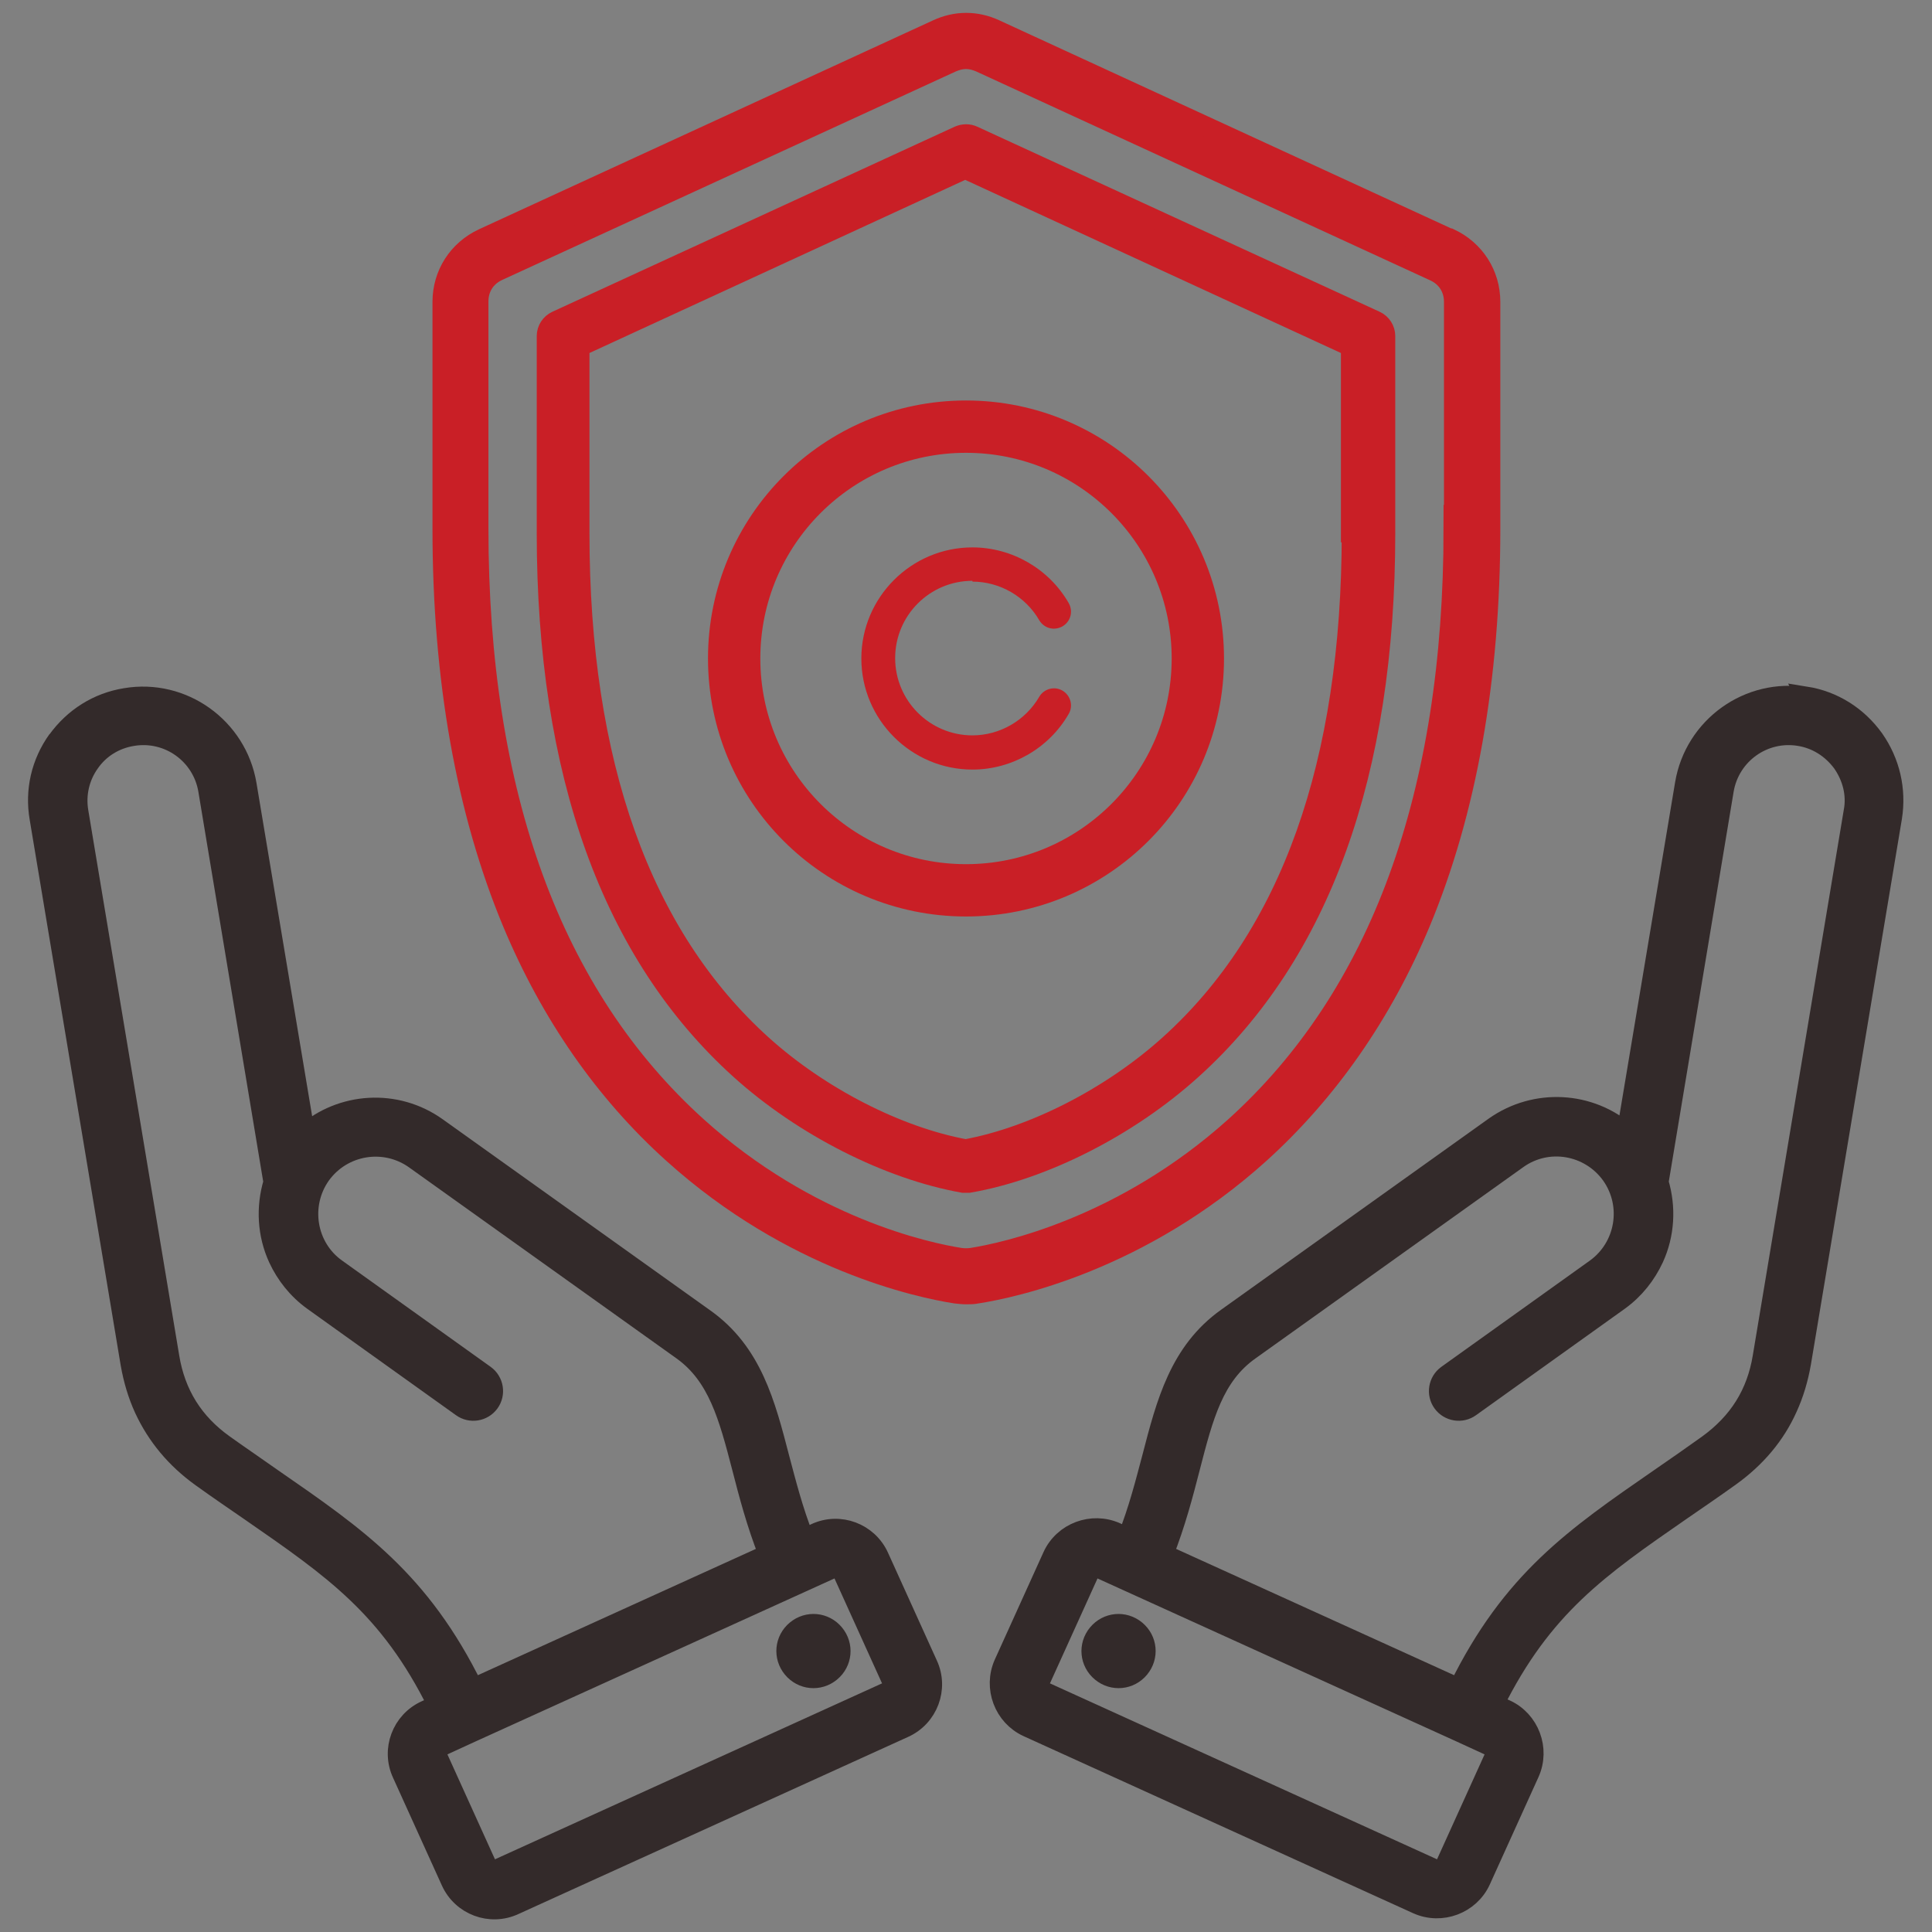
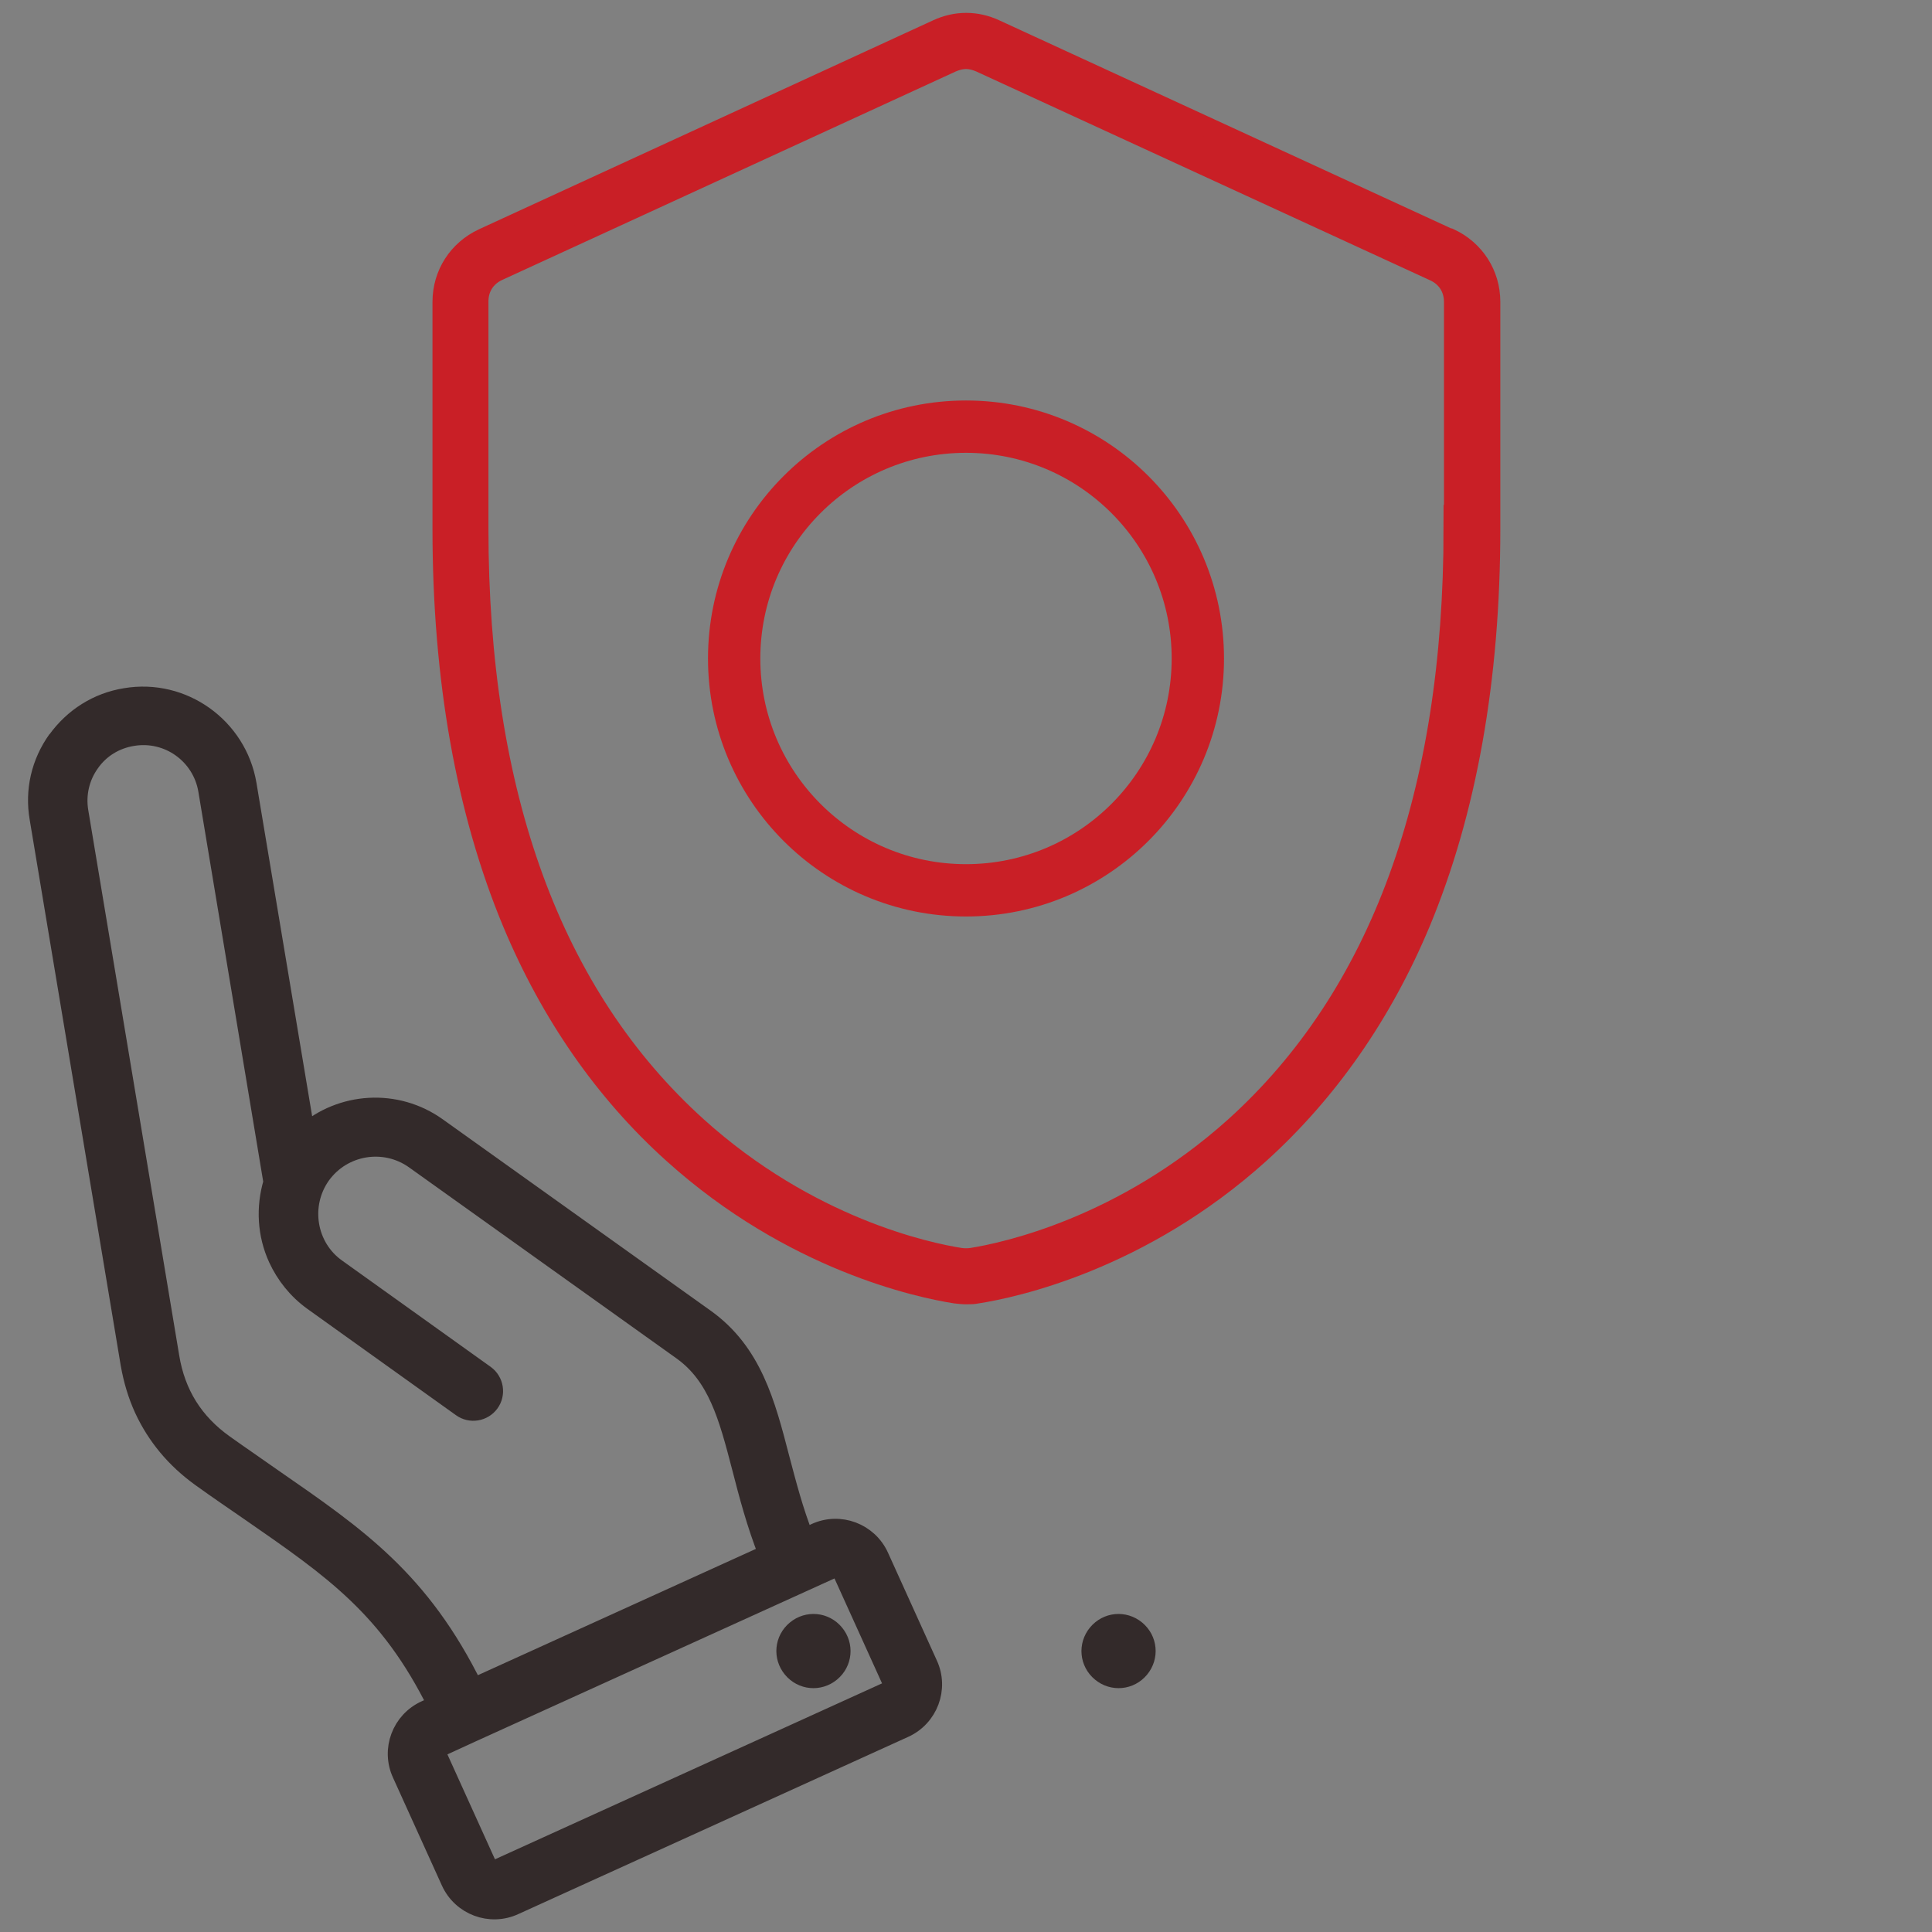
<svg xmlns="http://www.w3.org/2000/svg" width="48" height="48" viewBox="0 0 48 48" fill="none">
  <rect x="0" y="0" width="48" height="48" fill="#808080" stroke="none" />
  <g clip-path="url(#clip0_46_1391)">
    <path d="M178.6 -542H-303.34V328.98H178.6V-542Z" stroke="white" stroke-width="3" stroke-miterlimit="10" />
    <path d="M20.73 40.59C20.97 40.88 20.93 41.3 20.64 41.54C20.35 41.78 19.93 41.74 19.69 41.45C19.45 41.16 19.49 40.74 19.78 40.5C20.07 40.26 20.49 40.3 20.73 40.59Z" fill="#332A2A" stroke="#332A2A" stroke-width="0.49" stroke-miterlimit="10" />
    <path d="M1.43 18.38C1.02 18.95 0.86 19.64 0.98 20.33L3.24 33.88C3.31 34.28 3.42 34.65 3.58 35C3.89 35.67 4.36 36.24 5 36.7C5.43 37.01 5.83 37.28 6.22 37.55C8.27 38.97 9.67 39.93 10.87 42.36L10.58 42.49C9.98 42.76 9.71 43.47 9.99 44.07L11.2 46.74C11.47 47.34 12.18 47.61 12.78 47.33L22.46 42.93C23.06 42.66 23.33 41.95 23.05 41.35L21.84 38.68C21.57 38.08 20.86 37.81 20.26 38.09L19.98 38.22C19.71 37.54 19.54 36.87 19.37 36.23C19.02 34.88 18.69 33.6 17.51 32.76L10.86 28.01C9.84 27.28 8.48 27.38 7.58 28.17L6.13 19.49C5.89 18.07 4.54 17.1 3.12 17.34C2.43 17.45 1.83 17.83 1.42 18.4L1.43 18.38ZM20.66 38.98C20.76 38.93 20.89 38.98 20.94 39.08L22.15 41.75C22.2 41.85 22.15 41.98 22.05 42.03L12.37 46.43C12.27 46.48 12.14 46.43 12.09 46.33L10.88 43.66C10.83 43.56 10.88 43.43 10.98 43.38L11.72 43.04L20.66 38.98ZM3.29 18.29C4.18 18.14 5.02 18.74 5.17 19.63L6.79 29.37C6.6 30 6.64 30.67 6.91 31.26C7.1 31.67 7.39 32.04 7.78 32.32L11.47 34.96C11.69 35.12 12 35.07 12.16 34.85C12.32 34.63 12.27 34.32 12.05 34.16L8.36 31.52C7.61 30.99 7.44 29.94 7.97 29.19C8.51 28.44 9.55 28.27 10.3 28.8L16.95 33.55C17.83 34.18 18.1 35.19 18.43 36.46C18.6 37.12 18.79 37.85 19.09 38.61L11.76 41.94C10.44 39.26 8.88 38.19 6.77 36.73C6.39 36.46 5.99 36.19 5.57 35.89C4.81 35.35 4.36 34.63 4.21 33.71L1.95 20.16C1.88 19.73 1.98 19.3 2.23 18.95C2.48 18.59 2.86 18.36 3.29 18.29Z" fill="#332A2A" stroke="#332A2A" stroke-width="0.49" stroke-miterlimit="10" />
    <path d="M28.22 40.5C28.51 40.74 28.55 41.16 28.31 41.45C28.07 41.74 27.65 41.78 27.36 41.54C27.07 41.3 27.03 40.88 27.27 40.59C27.51 40.3 27.93 40.26 28.22 40.5Z" fill="#332A2A" stroke="#332A2A" stroke-width="0.49" stroke-miterlimit="10" />
-     <path d="M44.87 17.32C43.45 17.08 42.1 18.05 41.86 19.47L40.41 28.15C39.51 27.36 38.15 27.27 37.13 27.99L30.48 32.74C29.3 33.58 28.97 34.86 28.62 36.21C28.45 36.85 28.28 37.52 28.01 38.2L27.73 38.07C27.13 37.8 26.42 38.07 26.15 38.66L24.94 41.33C24.67 41.93 24.94 42.64 25.53 42.91L35.21 47.31C35.81 47.58 36.52 47.31 36.79 46.72L38 44.05C38.27 43.45 38 42.74 37.41 42.47L37.12 42.34C38.33 39.91 39.72 38.95 41.77 37.53C42.16 37.26 42.56 36.99 42.99 36.68C43.63 36.22 44.11 35.65 44.41 34.98C44.57 34.63 44.68 34.26 44.75 33.86L47.01 20.31C47.12 19.62 46.96 18.93 46.56 18.36C46.15 17.79 45.55 17.41 44.86 17.3L44.87 17.32ZM36.28 43.04L37.02 43.38C37.12 43.43 37.17 43.56 37.12 43.66L35.91 46.33C35.86 46.43 35.73 46.48 35.63 46.43L25.95 42.03C25.85 41.98 25.8 41.85 25.85 41.75L27.06 39.08C27.11 38.98 27.24 38.93 27.34 38.98L36.28 43.04ZM45.77 18.95C46.02 19.31 46.13 19.74 46.05 20.16L43.79 33.71C43.64 34.63 43.19 35.34 42.43 35.89C42.01 36.19 41.61 36.47 41.23 36.73C39.12 38.19 37.56 39.26 36.24 41.94L28.91 38.61C29.21 37.85 29.4 37.12 29.57 36.46C29.9 35.18 30.16 34.18 31.05 33.55L37.7 28.8C38.45 28.26 39.49 28.44 40.03 29.19C40.56 29.94 40.39 30.98 39.64 31.52L35.95 34.16C35.73 34.32 35.68 34.63 35.84 34.85C36 35.07 36.31 35.12 36.53 34.96L40.22 32.32C40.61 32.04 40.9 31.67 41.09 31.26C41.36 30.67 41.4 30 41.21 29.37L42.83 19.63C42.98 18.74 43.82 18.14 44.71 18.29C45.14 18.36 45.51 18.6 45.77 18.95Z" fill="#332A2A" stroke="#332A2A" stroke-width="0.49" stroke-miterlimit="10" />
    <path d="M36 5.92L24.73 0.73C24.26 0.51 23.75 0.51 23.28 0.73L12 5.92C11.38 6.21 10.99 6.81 10.99 7.5V13.14C10.99 16.88 11.58 20.17 12.73 22.93C13.68 25.2 15.02 27.13 16.72 28.66C19.68 31.33 22.84 32 23.74 32.14C23.83 32.15 23.92 32.16 24.01 32.16C24.1 32.16 24.19 32.16 24.28 32.14C25.18 32 28.34 31.33 31.3 28.66C32.99 27.13 34.34 25.2 35.29 22.93C36.44 20.17 37.03 16.87 37.03 13.14V7.5C37.03 6.81 36.64 6.21 36.02 5.92H36ZM36.11 13.13C36.11 19.74 34.28 24.74 30.68 27.99C27.9 30.49 24.96 31.12 24.13 31.25C24.04 31.26 23.96 31.26 23.87 31.25C23.03 31.12 20.09 30.49 17.32 27.99C13.72 24.74 11.89 19.74 11.89 13.13V7.49C11.89 7.15 12.07 6.87 12.38 6.73L23.65 1.55C23.77 1.5 23.88 1.47 24 1.47C24.12 1.47 24.23 1.5 24.35 1.55L35.63 6.74C35.94 6.88 36.12 7.16 36.12 7.5V13.14L36.11 13.13Z" fill="#C91F26" stroke="#C91F26" stroke-width="0.49" stroke-miterlimit="10" />
-     <path d="M34.18 7.96L24.18 3.36C24.07 3.31 23.94 3.31 23.82 3.36L13.82 7.96C13.67 8.03 13.57 8.18 13.57 8.35V13.24C13.57 19.21 15.19 23.7 18.38 26.58C19.94 27.99 22.07 29.07 23.93 29.4C23.95 29.4 23.98 29.4 24 29.4C24.02 29.4 24.05 29.4 24.07 29.4C25.93 29.08 28.05 28 29.62 26.58C32.81 23.7 34.43 19.21 34.43 13.24V8.35C34.43 8.18 34.33 8.03 34.18 7.96ZM33.57 13.24C33.57 18.96 32.05 23.24 29.04 25.95C27.61 27.24 25.68 28.23 23.99 28.54C22.3 28.23 20.37 27.24 18.94 25.95C15.94 23.24 14.41 18.96 14.41 13.24V8.62L23.98 4.21L33.55 8.62V13.24H33.57Z" fill="#C91F26" stroke="#C91F26" stroke-width="0.47" stroke-miterlimit="10" />
-     <path d="M24.16 14.45C24.84 14.45 25.48 14.82 25.82 15.41C25.94 15.61 26.19 15.68 26.4 15.56C26.6 15.44 26.67 15.19 26.55 14.98C26.06 14.13 25.14 13.6 24.16 13.6C22.64 13.6 21.4 14.84 21.4 16.36C21.4 17.88 22.64 19.12 24.16 19.12C25.14 19.12 26.06 18.59 26.55 17.74C26.67 17.54 26.6 17.28 26.4 17.16C26.2 17.04 25.94 17.11 25.82 17.31C25.48 17.9 24.84 18.27 24.16 18.27C23.1 18.27 22.24 17.41 22.24 16.35C22.24 15.29 23.1 14.43 24.16 14.43V14.45Z" fill="#C91F26" />
    <path d="M24 22.12C27.181 22.12 29.76 19.541 29.76 16.36C29.76 13.179 27.181 10.6 24 10.6C20.819 10.6 18.24 13.179 18.24 16.36C18.24 19.541 20.819 22.12 24 22.12Z" stroke="#C91F26" stroke-width="1.3" stroke-linecap="round" stroke-linejoin="round" />
  </g>
  <defs>
    <clipPath id="clip0_46_1391">
      <rect width="48" height="48" fill="white" />
    </clipPath>
  </defs>
</svg>